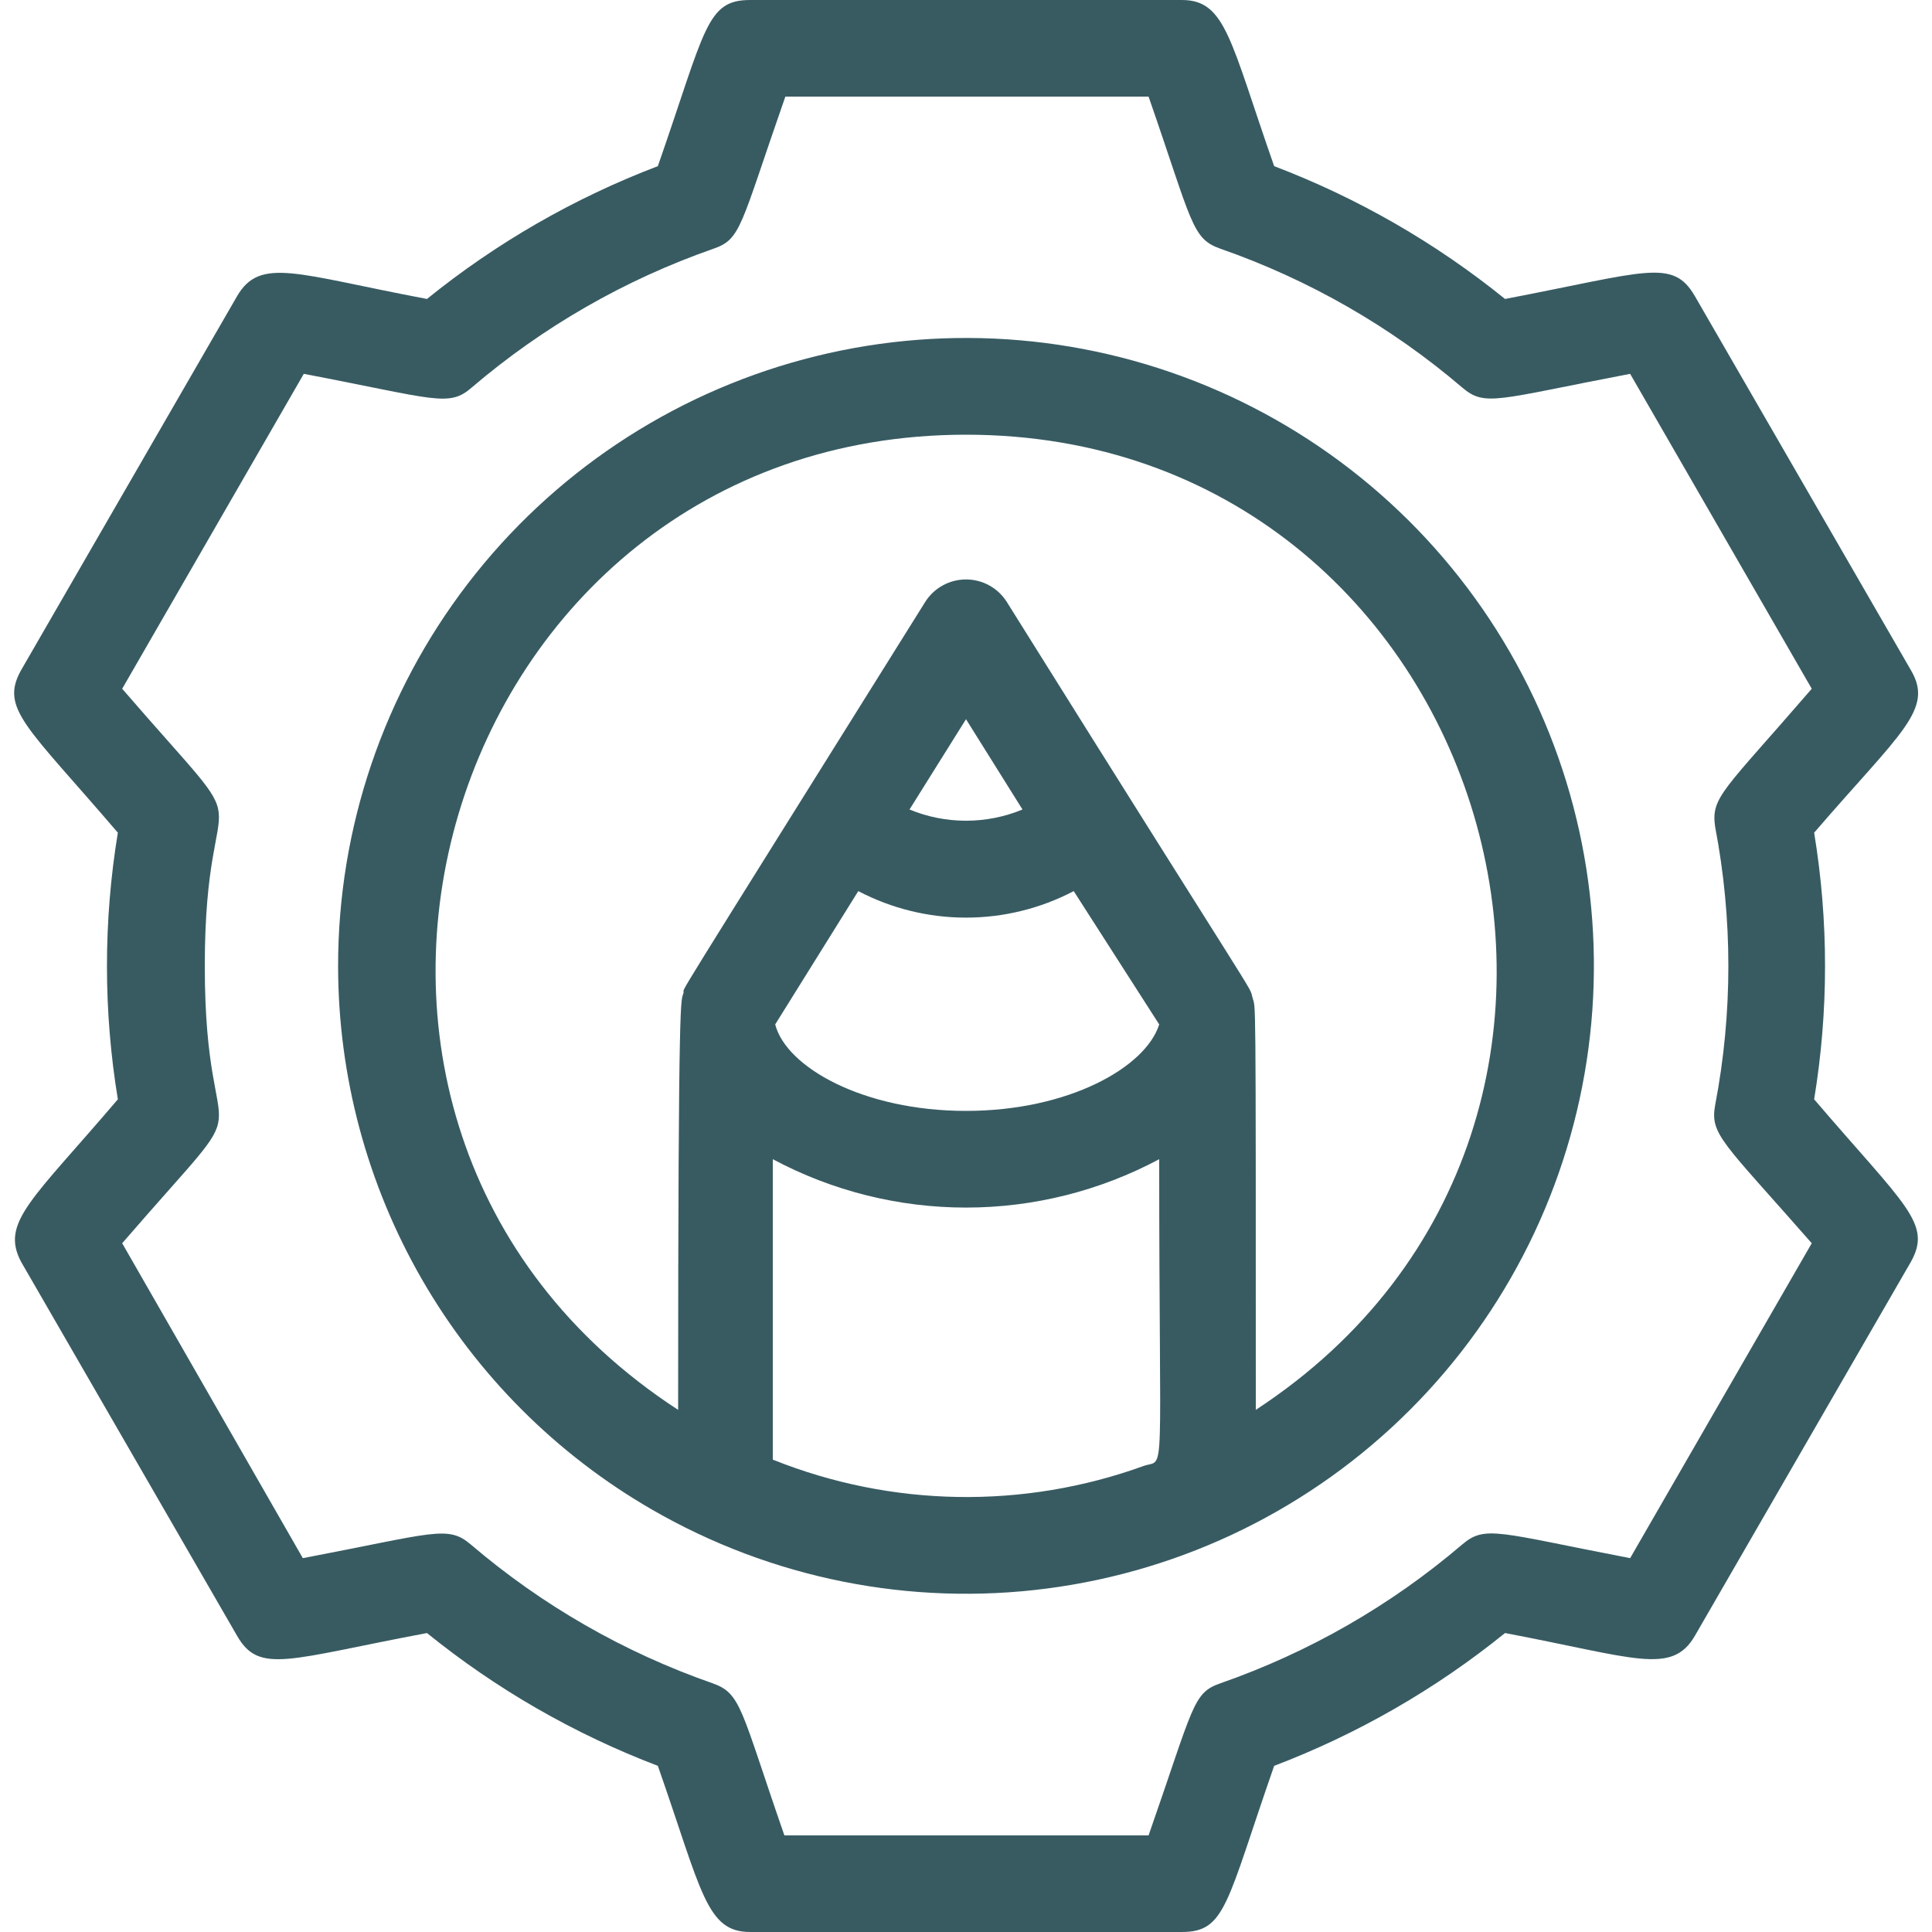
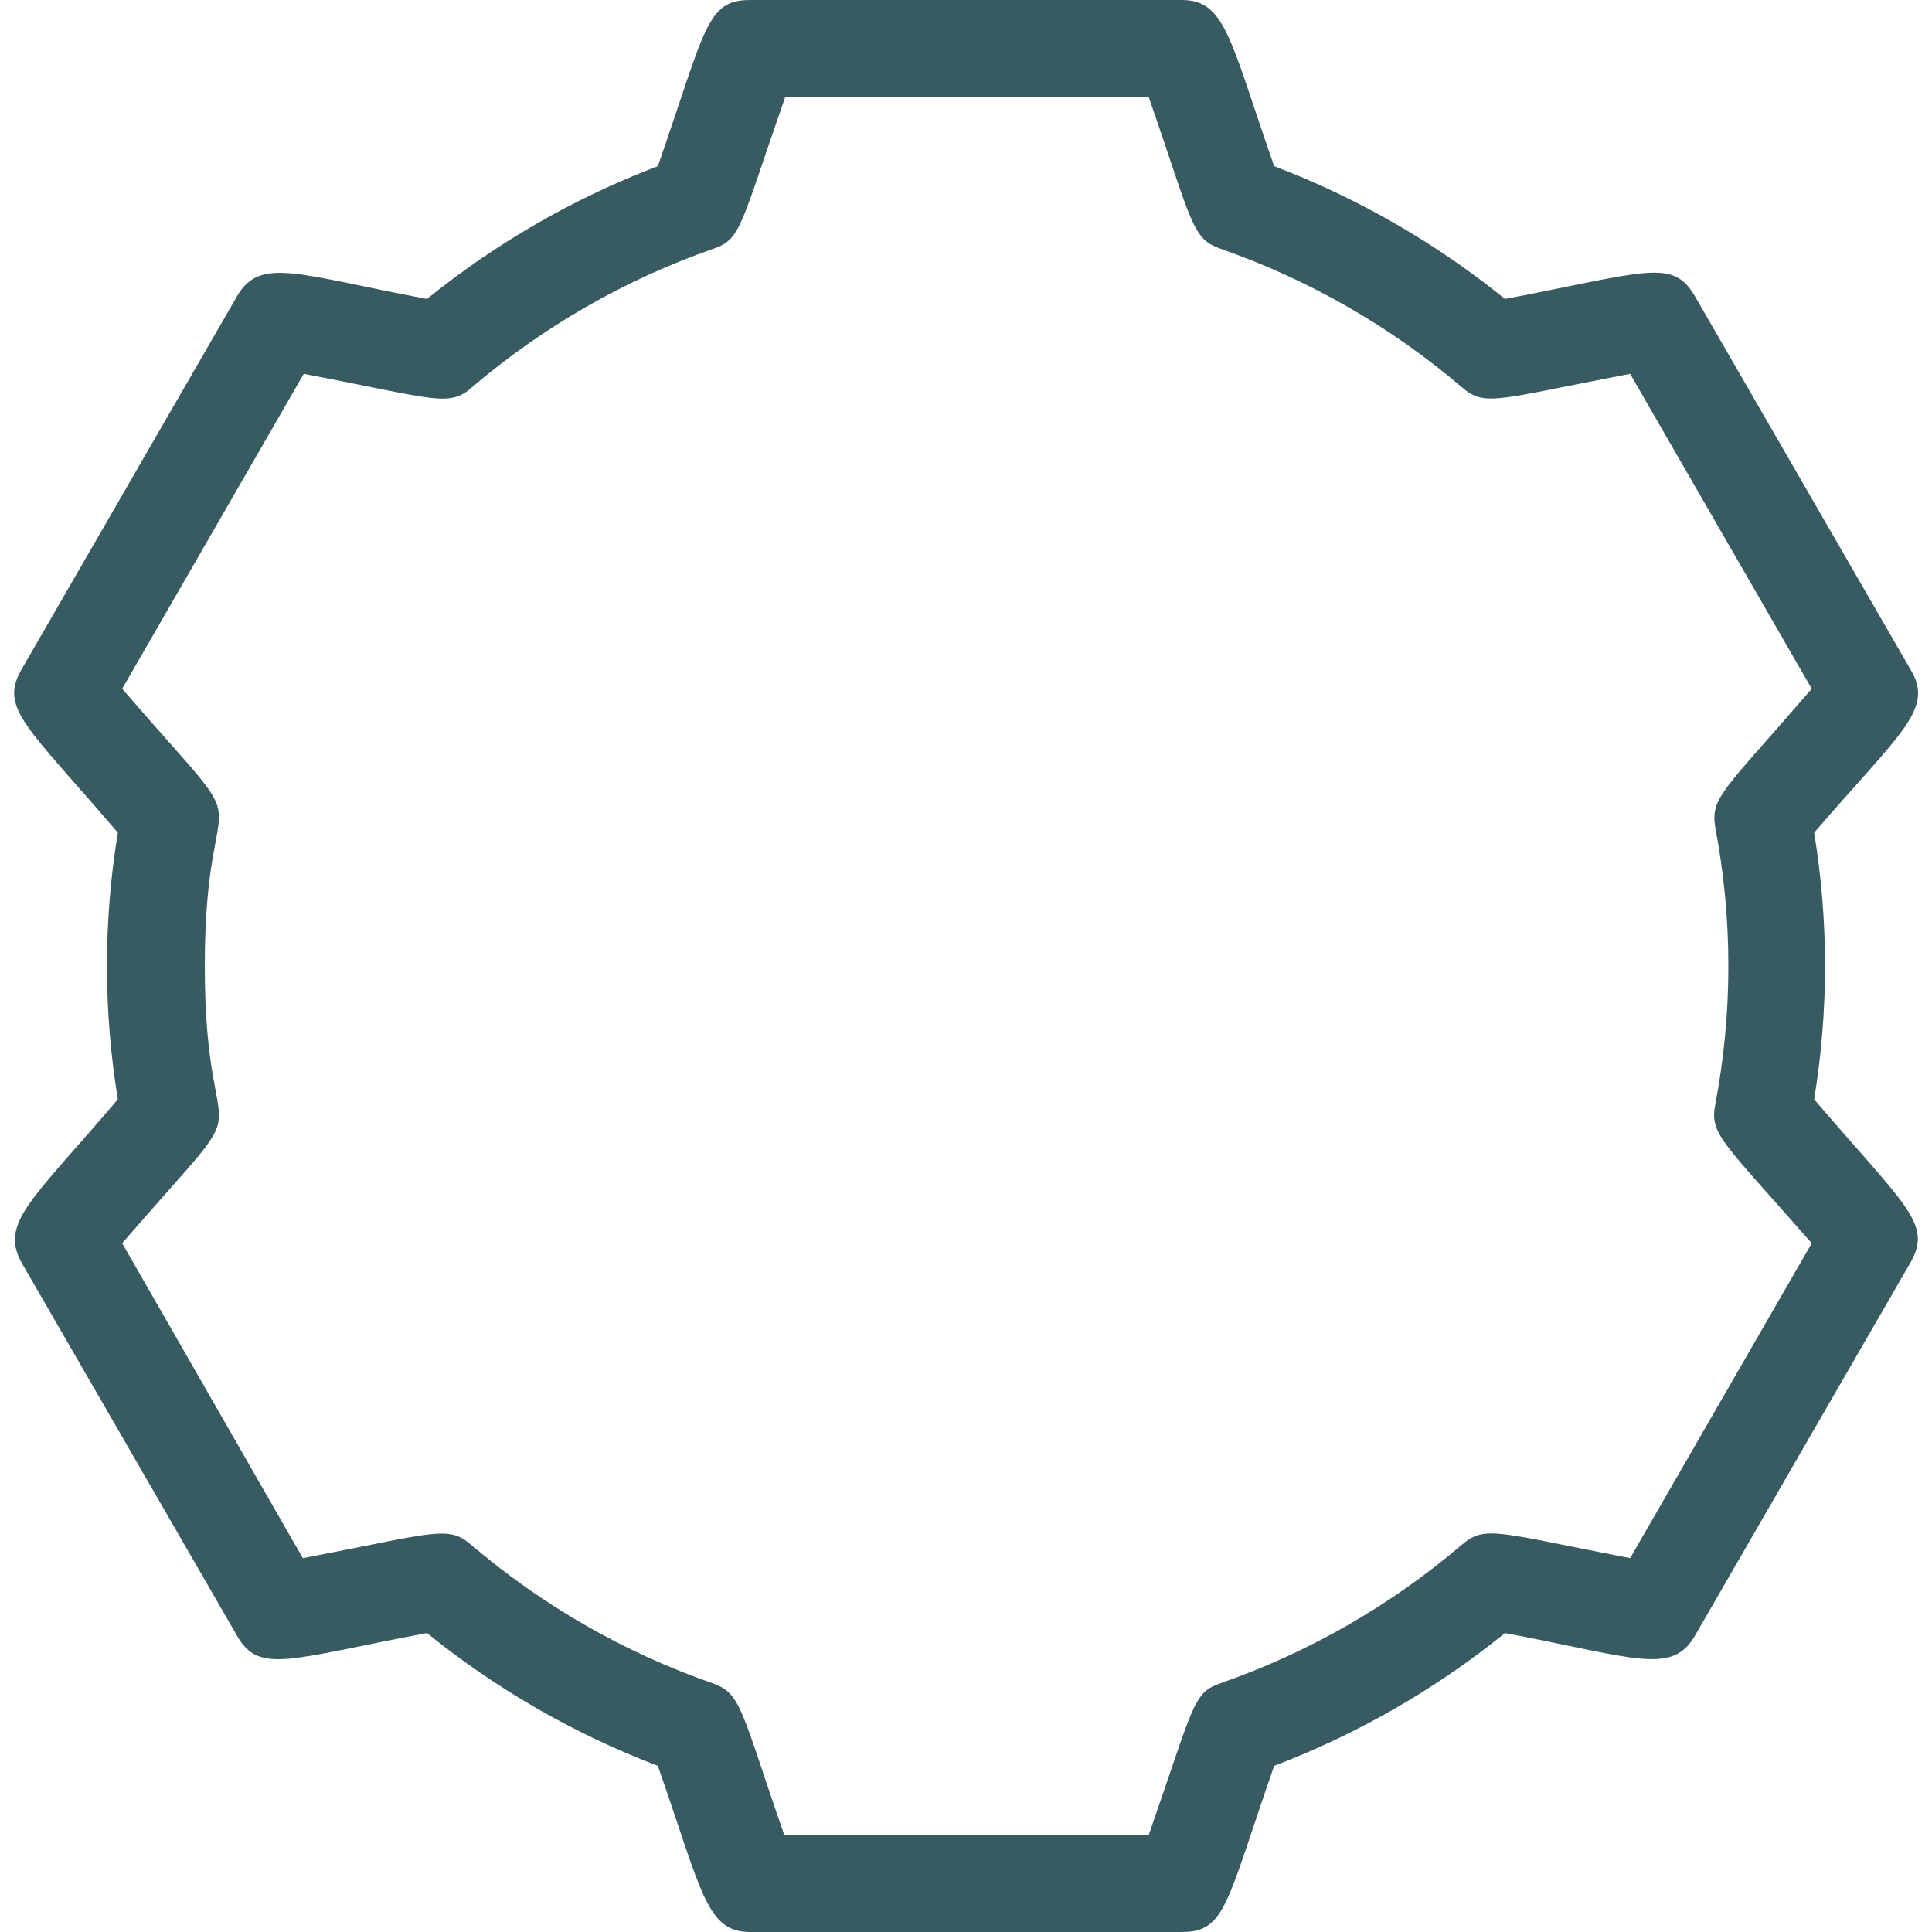
<svg xmlns="http://www.w3.org/2000/svg" width="50" height="50" viewBox="0 0 50 50" fill="none">
  <path d="M0.55 32.663L6.137 42.337C6.712 43.337 7.462 42.938 11.05 42.263C12.847 43.717 14.864 44.877 17.025 45.7C18.163 48.95 18.275 50 19.413 50H30.587C31.725 50 31.738 49.25 32.975 45.7C35.136 44.877 37.153 43.717 38.95 42.263C42.312 42.9 43.263 43.362 43.862 42.337L49.45 32.663C50.013 31.663 49.312 31.212 46.95 28.45C47.326 26.165 47.326 23.835 46.95 21.55C49.188 18.95 50.062 18.363 49.45 17.337L43.862 7.662C43.288 6.675 42.612 7.037 38.95 7.737C37.153 6.283 35.136 5.123 32.975 4.3C31.837 1.05 31.725 0 30.587 0H19.413C18.275 0 18.262 0.75 17.025 4.3C14.864 5.123 12.847 6.283 11.05 7.737C7.675 7.1 6.737 6.638 6.137 7.662L0.55 17.337C-0.013 18.337 0.687 18.788 3.05 21.55C2.674 23.835 2.674 26.165 3.05 28.45C0.837 31.05 -2.83718e-05 31.637 0.55 32.663ZM5.3 25C5.3 19.587 6.975 22.238 3.162 17.825L7.862 9.675C11.275 10.325 11.613 10.55 12.213 10.025C14.056 8.452 16.175 7.236 18.462 6.438C19.188 6.188 19.15 5.862 20.325 2.5H29.725C30.863 5.775 30.837 6.175 31.587 6.438C33.875 7.236 35.994 8.452 37.837 10.025C38.438 10.537 38.712 10.338 42.188 9.675L46.888 17.825C44.6 20.475 44.275 20.625 44.388 21.4C44.844 23.778 44.844 26.222 44.388 28.6C44.25 29.363 44.587 29.55 46.888 32.175L42.188 40.325C38.75 39.663 38.438 39.462 37.837 39.975C35.994 41.548 33.875 42.764 31.587 43.562C30.863 43.812 30.9 44.138 29.725 47.5H20.3C19.163 44.225 19.188 43.825 18.438 43.562C16.15 42.764 14.031 41.548 12.188 39.975C11.588 39.462 11.25 39.675 7.837 40.325L3.162 32.175C6.975 27.762 5.3 30.425 5.3 25Z" fill="#385B62" />
-   <path d="M16.863 39.062C19.959 40.854 23.561 41.574 27.109 41.109C30.657 40.645 33.952 39.023 36.483 36.494C39.015 33.966 40.641 30.673 41.11 27.126C41.579 23.578 40.864 19.976 39.076 16.877C37.288 13.777 34.527 11.355 31.222 9.985C27.916 8.615 24.252 8.374 20.795 9.3C17.339 10.226 14.285 12.267 12.107 15.105C9.929 17.944 8.749 21.422 8.75 25C8.751 27.849 9.5 30.649 10.924 33.117C12.348 35.585 14.396 37.636 16.863 39.062ZM22.212 23.062C23.073 23.513 24.029 23.748 25 23.748C25.971 23.748 26.927 23.513 27.788 23.062L30 26.512C29.65 27.625 27.65 28.75 25 28.75C22.35 28.75 20.35 27.625 20.062 26.512L22.212 23.062ZM26.462 20.95C25.526 21.337 24.474 21.337 23.538 20.95L25 18.613L26.462 20.95ZM29.6 37.938C26.489 39.065 23.071 39.007 20 37.775V30C21.538 30.822 23.256 31.252 25 31.252C26.744 31.252 28.462 30.822 30 30C30 38.575 30.175 37.737 29.6 37.938ZM25 11.25C38.6 11.25 43.925 29.012 32.5 36.487C32.5 25.238 32.5 26.15 32.413 25.812C32.325 25.475 32.737 26.262 26.062 15.588C25.95 15.407 25.794 15.257 25.608 15.154C25.422 15.05 25.213 14.996 25 14.996C24.787 14.996 24.578 15.05 24.392 15.154C24.206 15.257 24.05 15.407 23.938 15.588C16.962 26.75 17.75 25.462 17.688 25.7C17.625 25.938 17.55 25.325 17.55 36.487C6.062 29.012 11.4 11.25 25 11.25Z" fill="#385B62" />
</svg>